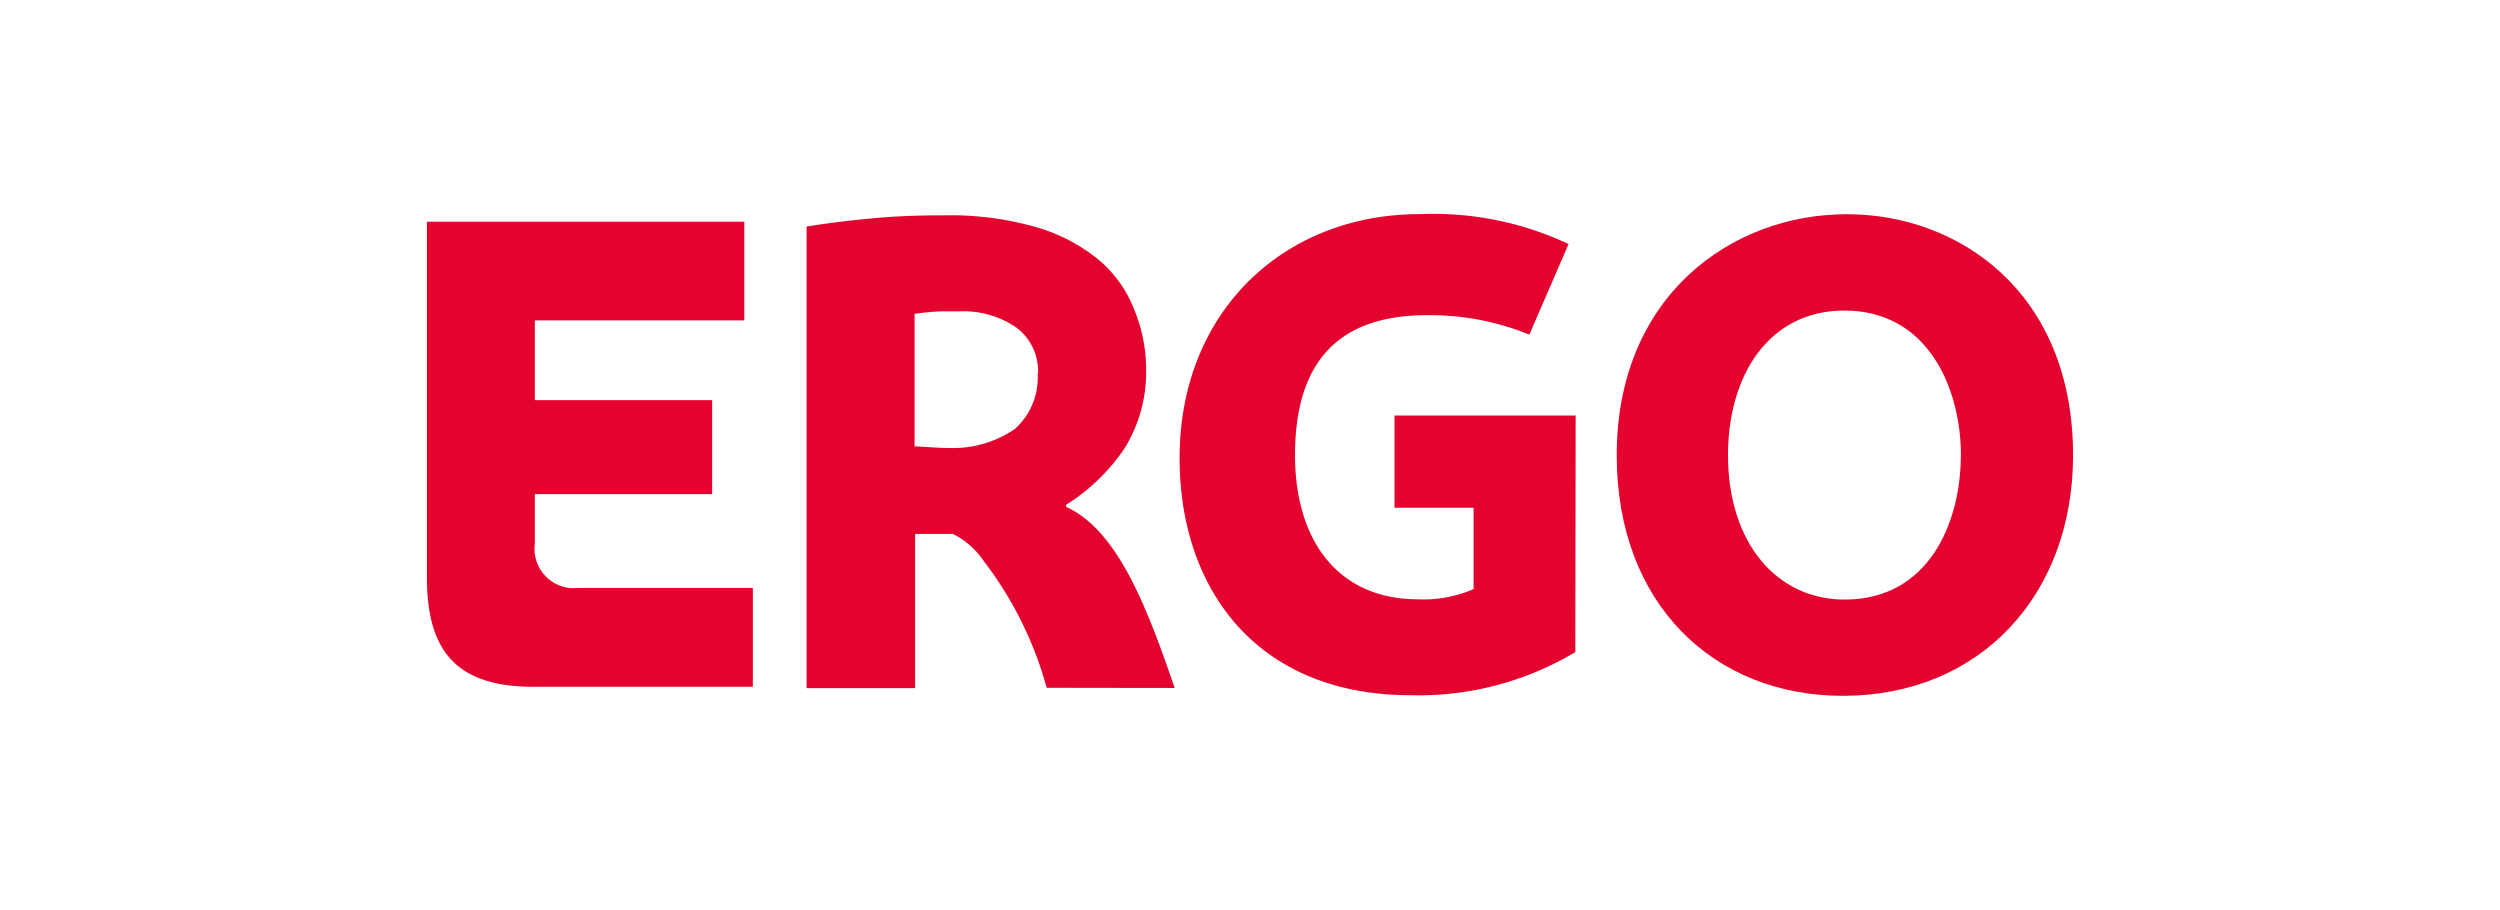
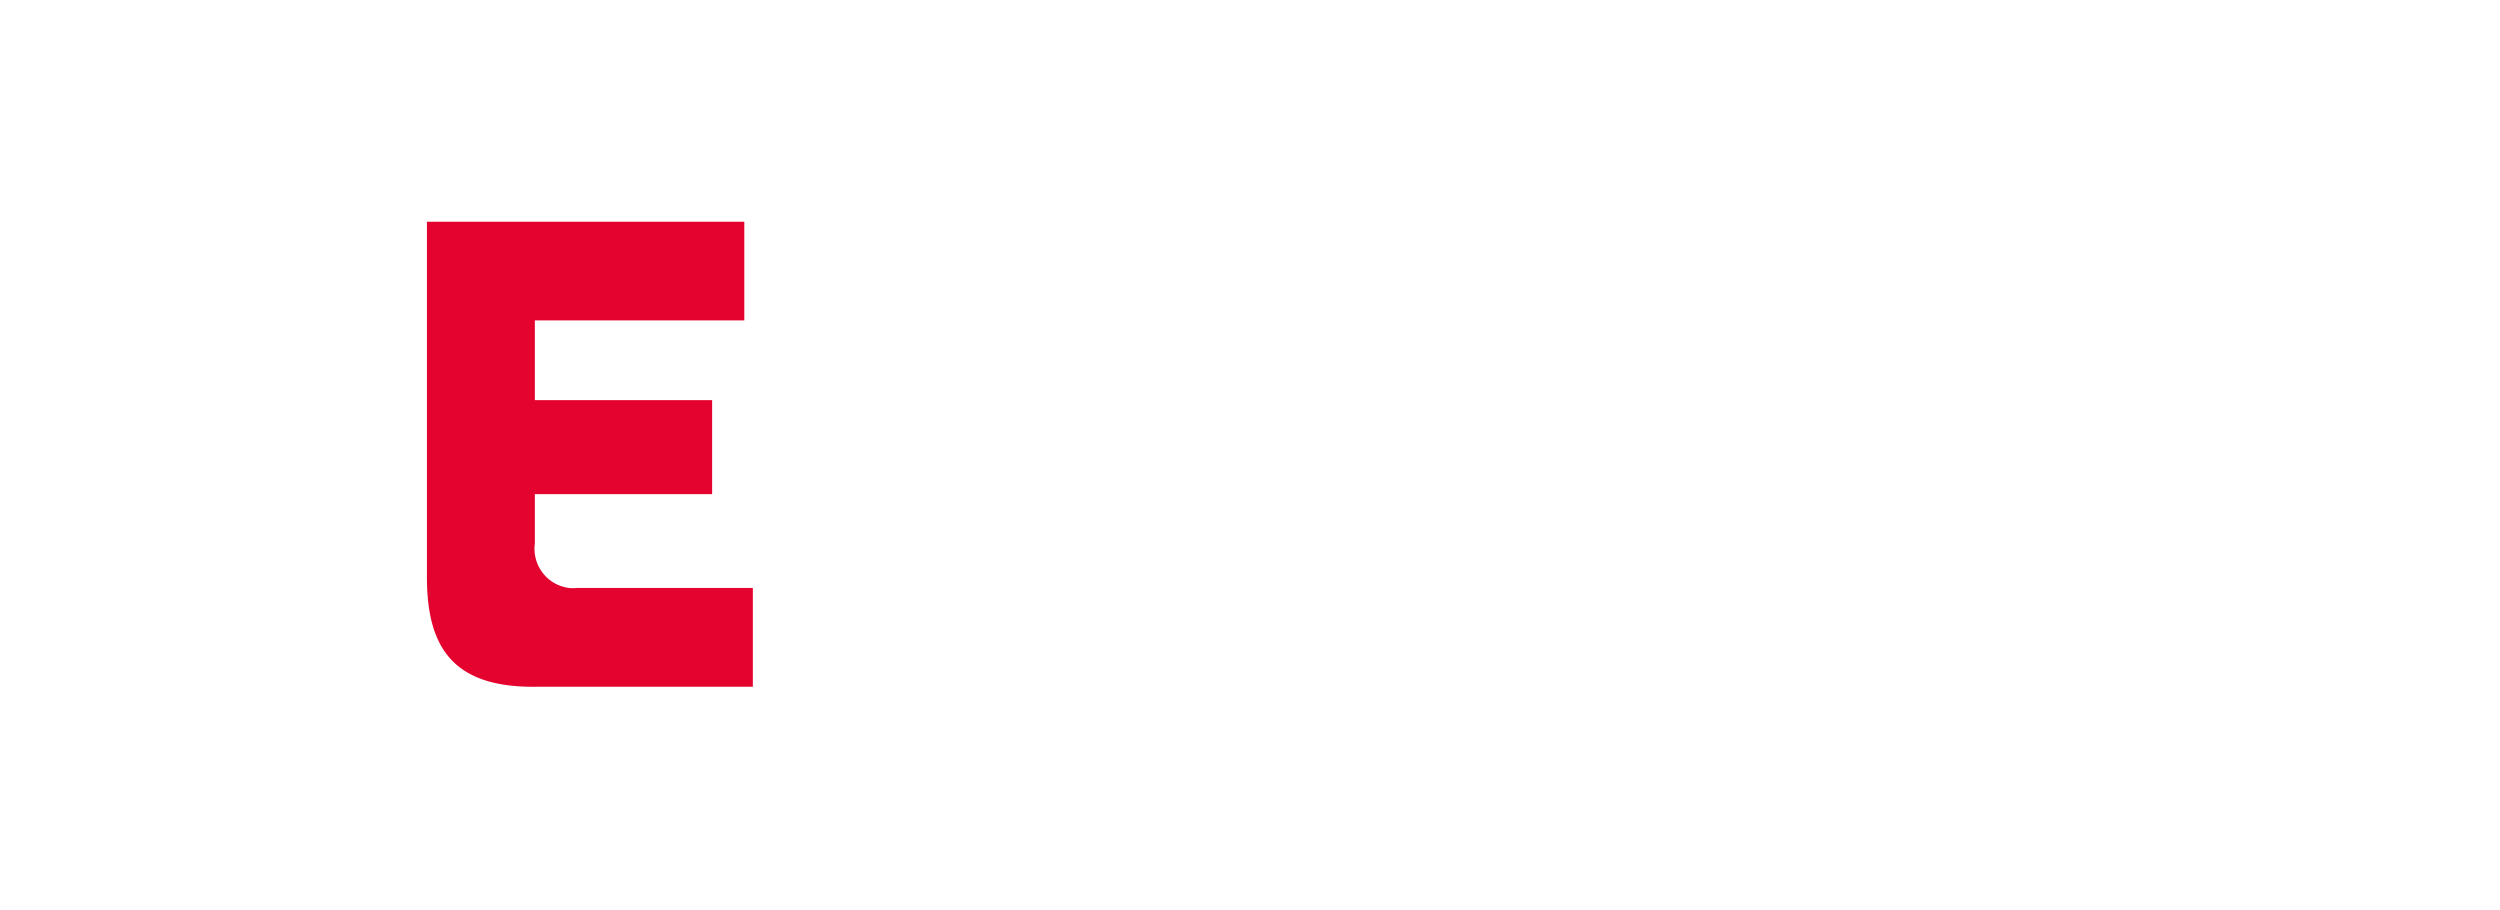
<svg xmlns="http://www.w3.org/2000/svg" viewBox="0 0 289.8 105.46">
  <defs>
    <style>.cls-1{fill:#fff;opacity:0;}.cls-2{fill:#e4032e;fill-rule:evenodd;}</style>
  </defs>
  <title>Ресурс 3</title>
  <g id="Слой_2" data-name="Слой 2">
    <g id="Слой_1-2" data-name="Слой 1">
      <rect class="cls-1" width="289.8" height="105.46" />
      <g id="Слой_1-2-2" data-name="Слой 1-2">
-         <path class="cls-2" d="M240.31,52.78c0,16.24-10.82,27.88-26.68,27.88-15,0-26.22-10.69-26.22-27.88,0-18.42,13.25-27.95,26.68-27.95C227,24.83,240.31,33.82,240.31,52.78Zm-13,0C227.3,45,223.49,36,213.81,36c-8.85,0-13.5,7.62-13.5,16.75,0,10.27,5.72,16.75,13.5,16.75C223.54,69.53,227.3,60.63,227.3,52.78Z" />
-         <path class="cls-2" d="M182.61,75.59a35.37,35.37,0,0,1-19.05,5c-17.94,0-26.82-12.38-26.82-27.49,0-17,12.1-28.28,27.84-28.28a36.92,36.92,0,0,1,17.25,3.47l-4.55,10.5a30.39,30.39,0,0,0-11.91-2.25c-11.44,0-15.25,6.8-15.25,16.21,0,10.14,5.18,16.72,14.22,16.72a14.43,14.43,0,0,0,6.48-1.19V58.86h-9.17V48.17h21Z" />
-         <path class="cls-2" d="M121.33,79.73a42.6,42.6,0,0,0-7.24-14.62,9.55,9.55,0,0,0-3.63-3.22h-4.38V79.77H93.5V26.26c2.63-.42,4.54-.65,7.3-.92s5.43-.38,8.62-.38a36.19,36.19,0,0,1,10.76,1.39,20.28,20.28,0,0,1,7.23,3.81A14.19,14.19,0,0,1,131.52,36a18.06,18.06,0,0,1,1.34,6.92A16.79,16.79,0,0,1,130.34,52a22.72,22.72,0,0,1-6.76,6.52v.23c5.94,2.72,9.31,11.43,12.59,21Zm-1-36.48A6.31,6.31,0,0,0,117.86,38a10.79,10.79,0,0,0-6.56-1.91h-2.17a30.14,30.14,0,0,0-3.11.29V51.75c.84,0,2.58.18,4,.18a12.68,12.68,0,0,0,7.62-2.2A8,8,0,0,0,120.28,43.25Z" />
        <path class="cls-2" d="M49.49,66.92V25.7H86.28V37.14H62v9.24H82.55v10.9H62V63a4.58,4.58,0,0,0,3.91,5.15,4.1,4.1,0,0,0,1,0H87.27V79.61H62.2C52.8,79.73,49.49,75.38,49.49,66.92Z" />
      </g>
    </g>
  </g>
</svg>